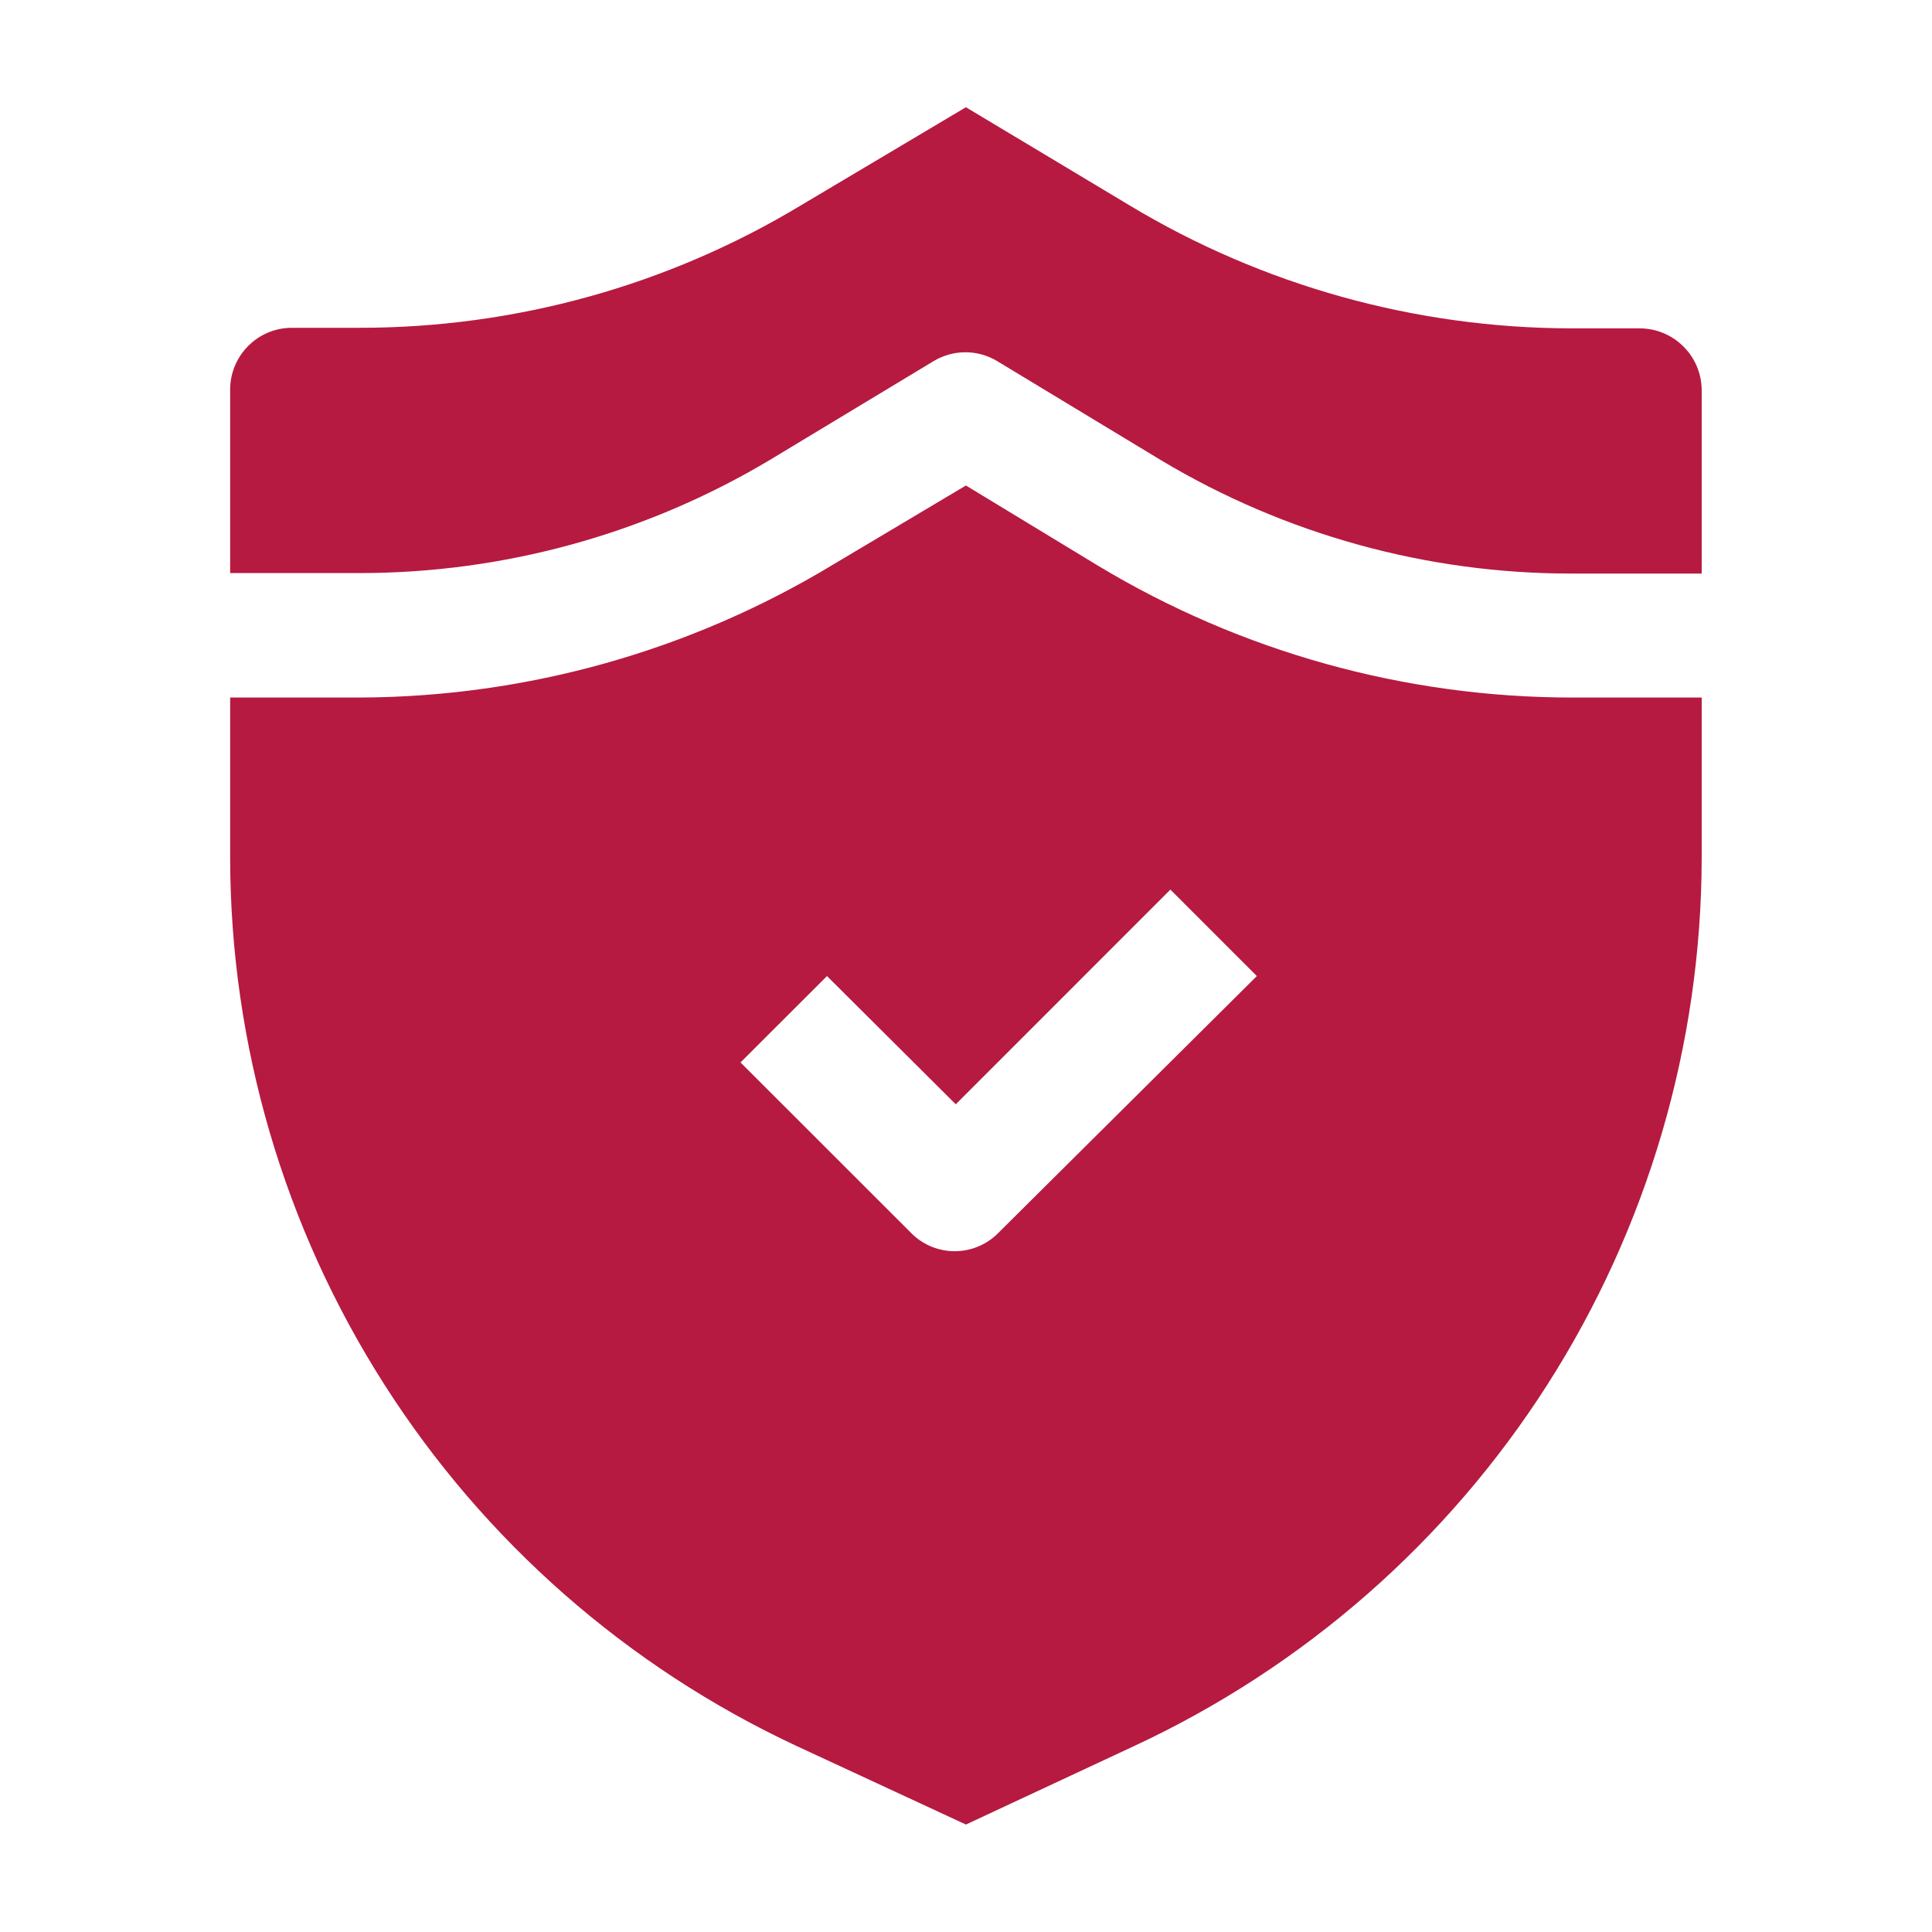
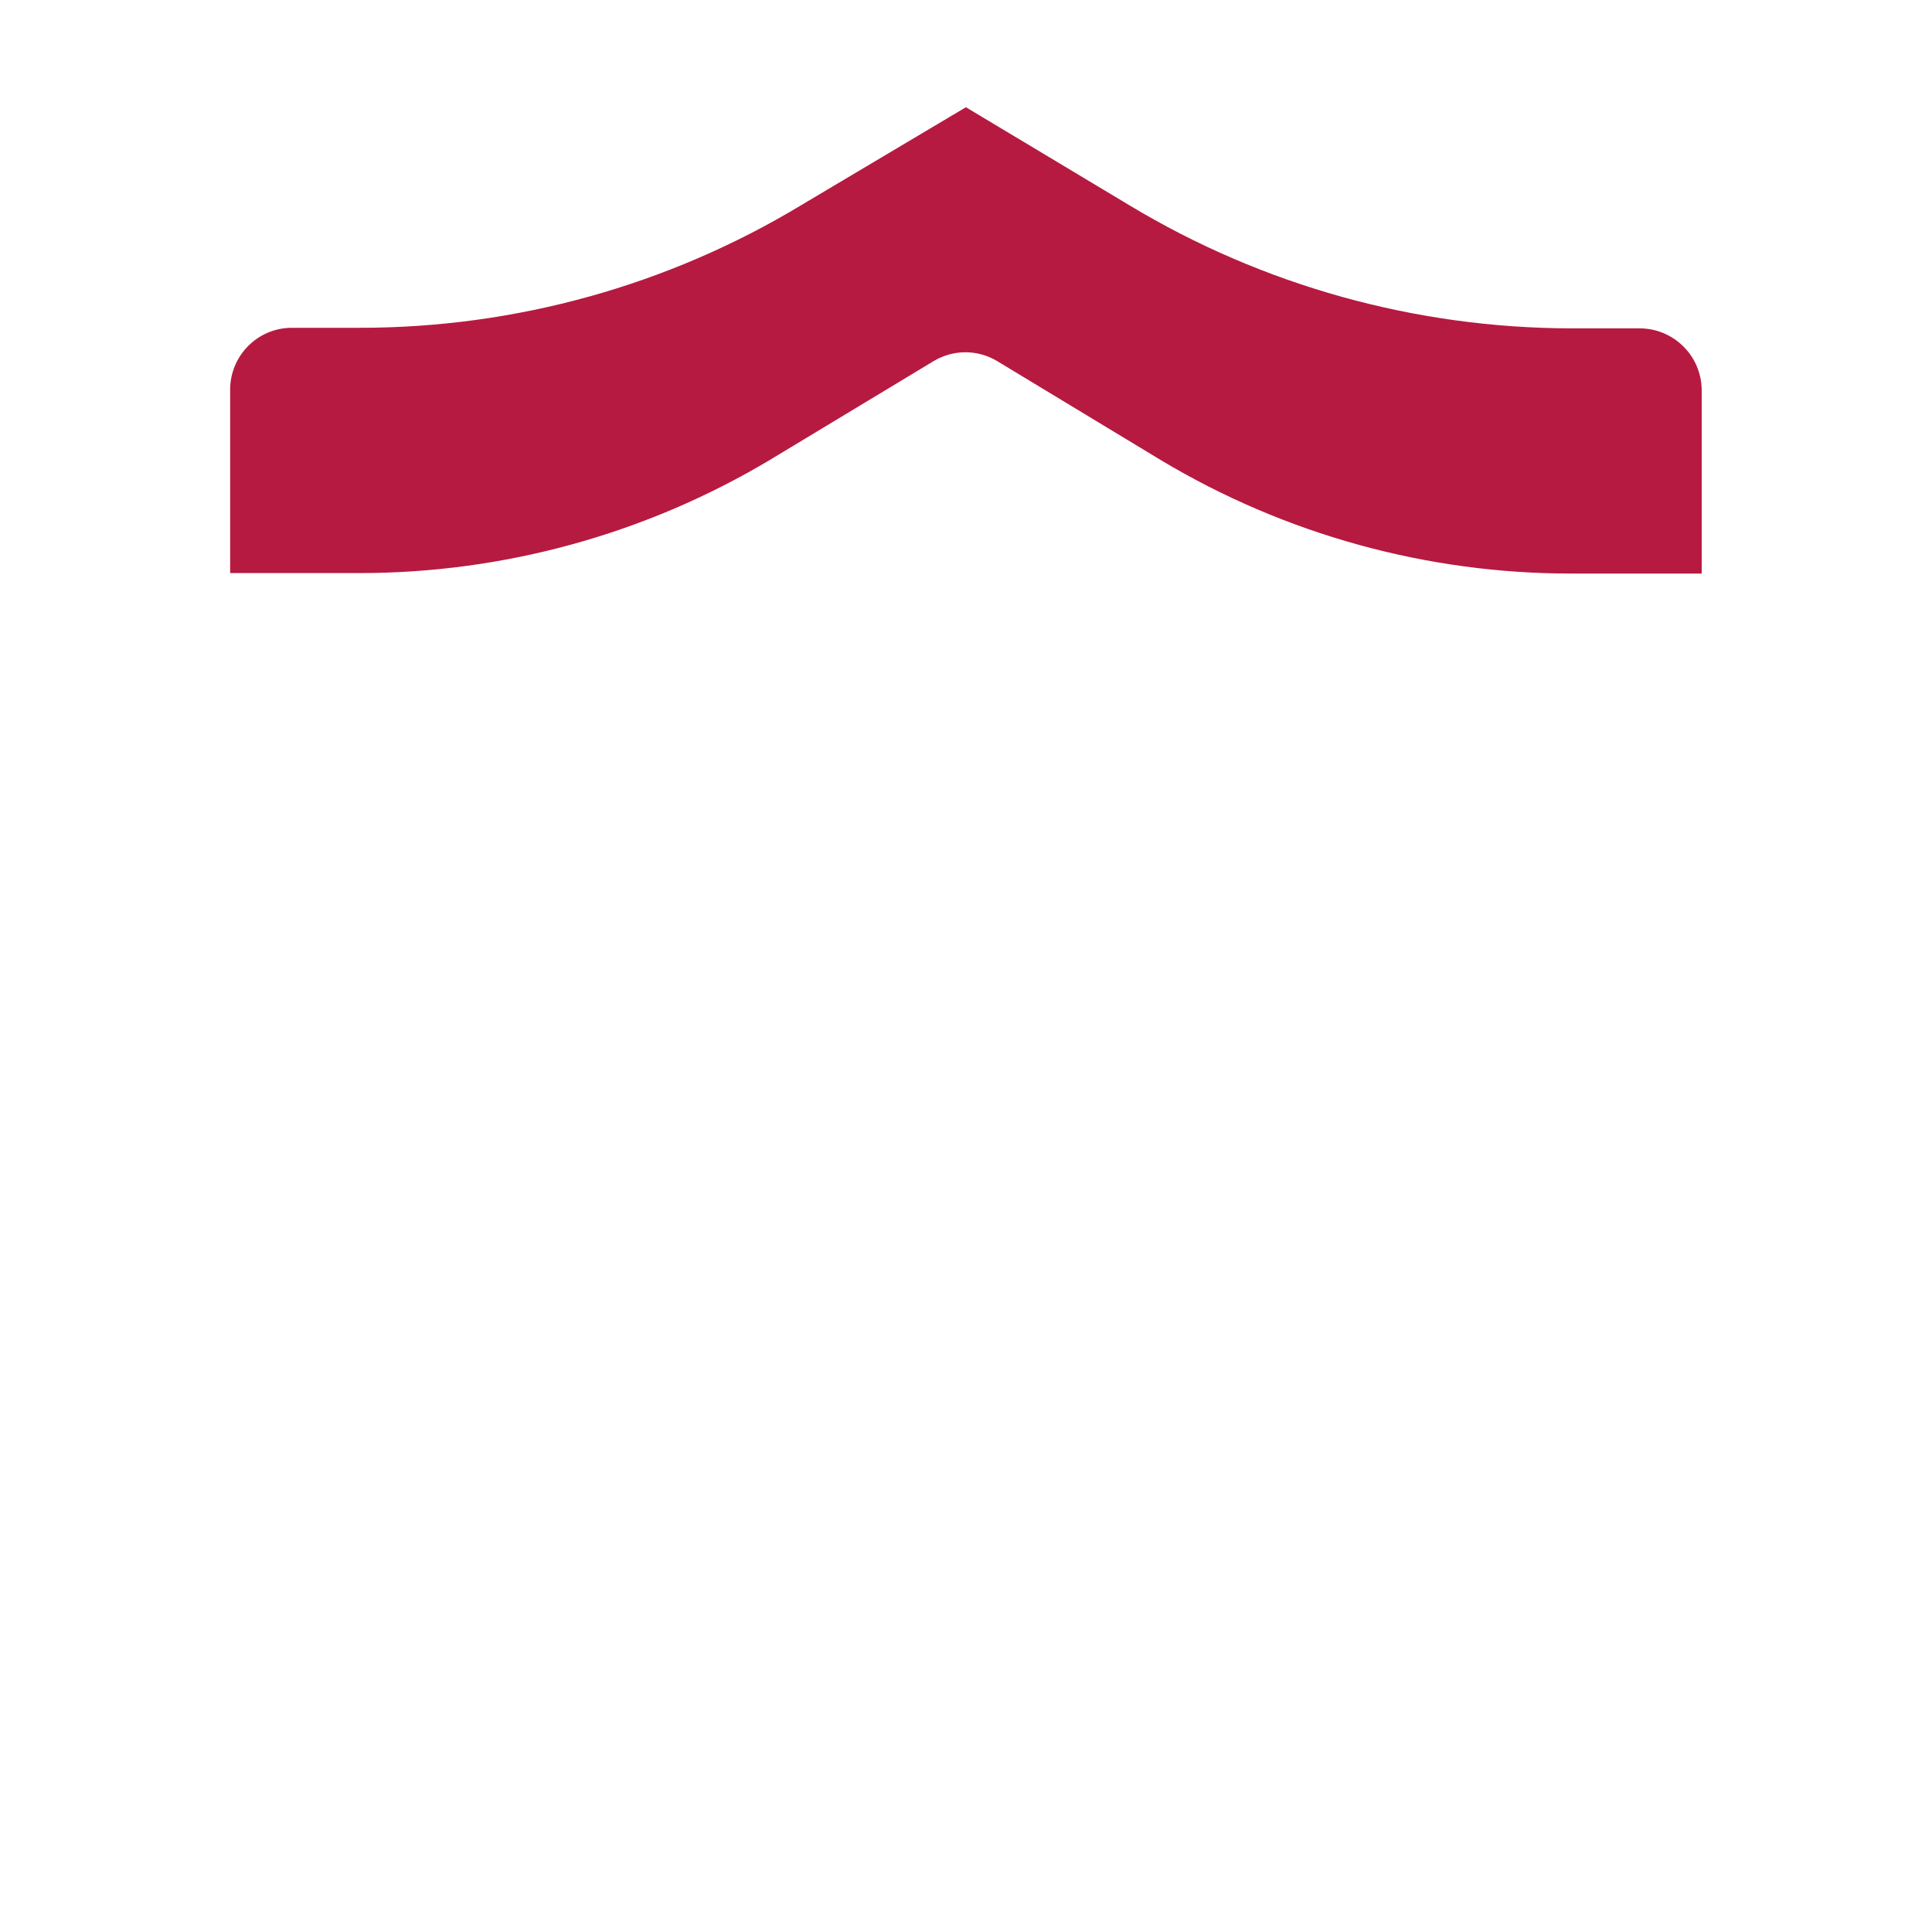
<svg xmlns="http://www.w3.org/2000/svg" width="24" height="24" viewBox="0 0 24 24" fill="none">
  <path fill-rule="evenodd" clip-rule="evenodd" d="M21.139 4.839V7.125H19.526C17.73 7.127 15.967 6.641 14.426 5.719L12.386 4.485C12.267 4.414 12.131 4.376 11.993 4.376C11.854 4.376 11.718 4.414 11.599 4.485L9.566 5.712C8.024 6.633 6.262 7.119 4.466 7.119H2.859V4.839C2.859 4.637 2.939 4.443 3.082 4.299C3.224 4.155 3.417 4.074 3.619 4.072H4.473C6.407 4.072 8.304 3.545 9.959 2.545L11.999 1.332L14.033 2.552C15.689 3.549 17.586 4.076 19.519 4.079H20.379C20.58 4.082 20.771 4.163 20.913 4.305C21.055 4.447 21.136 4.638 21.139 4.839Z" fill="#B61A40" />
-   <path fill-rule="evenodd" clip-rule="evenodd" d="M19.526 8.665C17.454 8.664 15.422 8.099 13.646 7.031L11.999 6.031L10.353 7.011C8.579 8.085 6.546 8.657 4.473 8.665H2.859V10.665C2.864 12.979 3.527 15.244 4.772 17.195C6.016 19.147 7.79 20.704 9.886 21.685L11.999 22.665L14.099 21.685C16.199 20.706 17.976 19.151 19.223 17.199C20.469 15.247 21.134 12.98 21.139 10.665V8.665H19.526ZM12.386 15.331C12.245 15.467 12.056 15.543 11.859 15.543C11.663 15.543 11.474 15.467 11.333 15.331L9.199 13.198L10.273 12.125L11.873 13.718L14.539 11.051L15.613 12.125L12.386 15.331Z" fill="#B61A40" />
</svg>